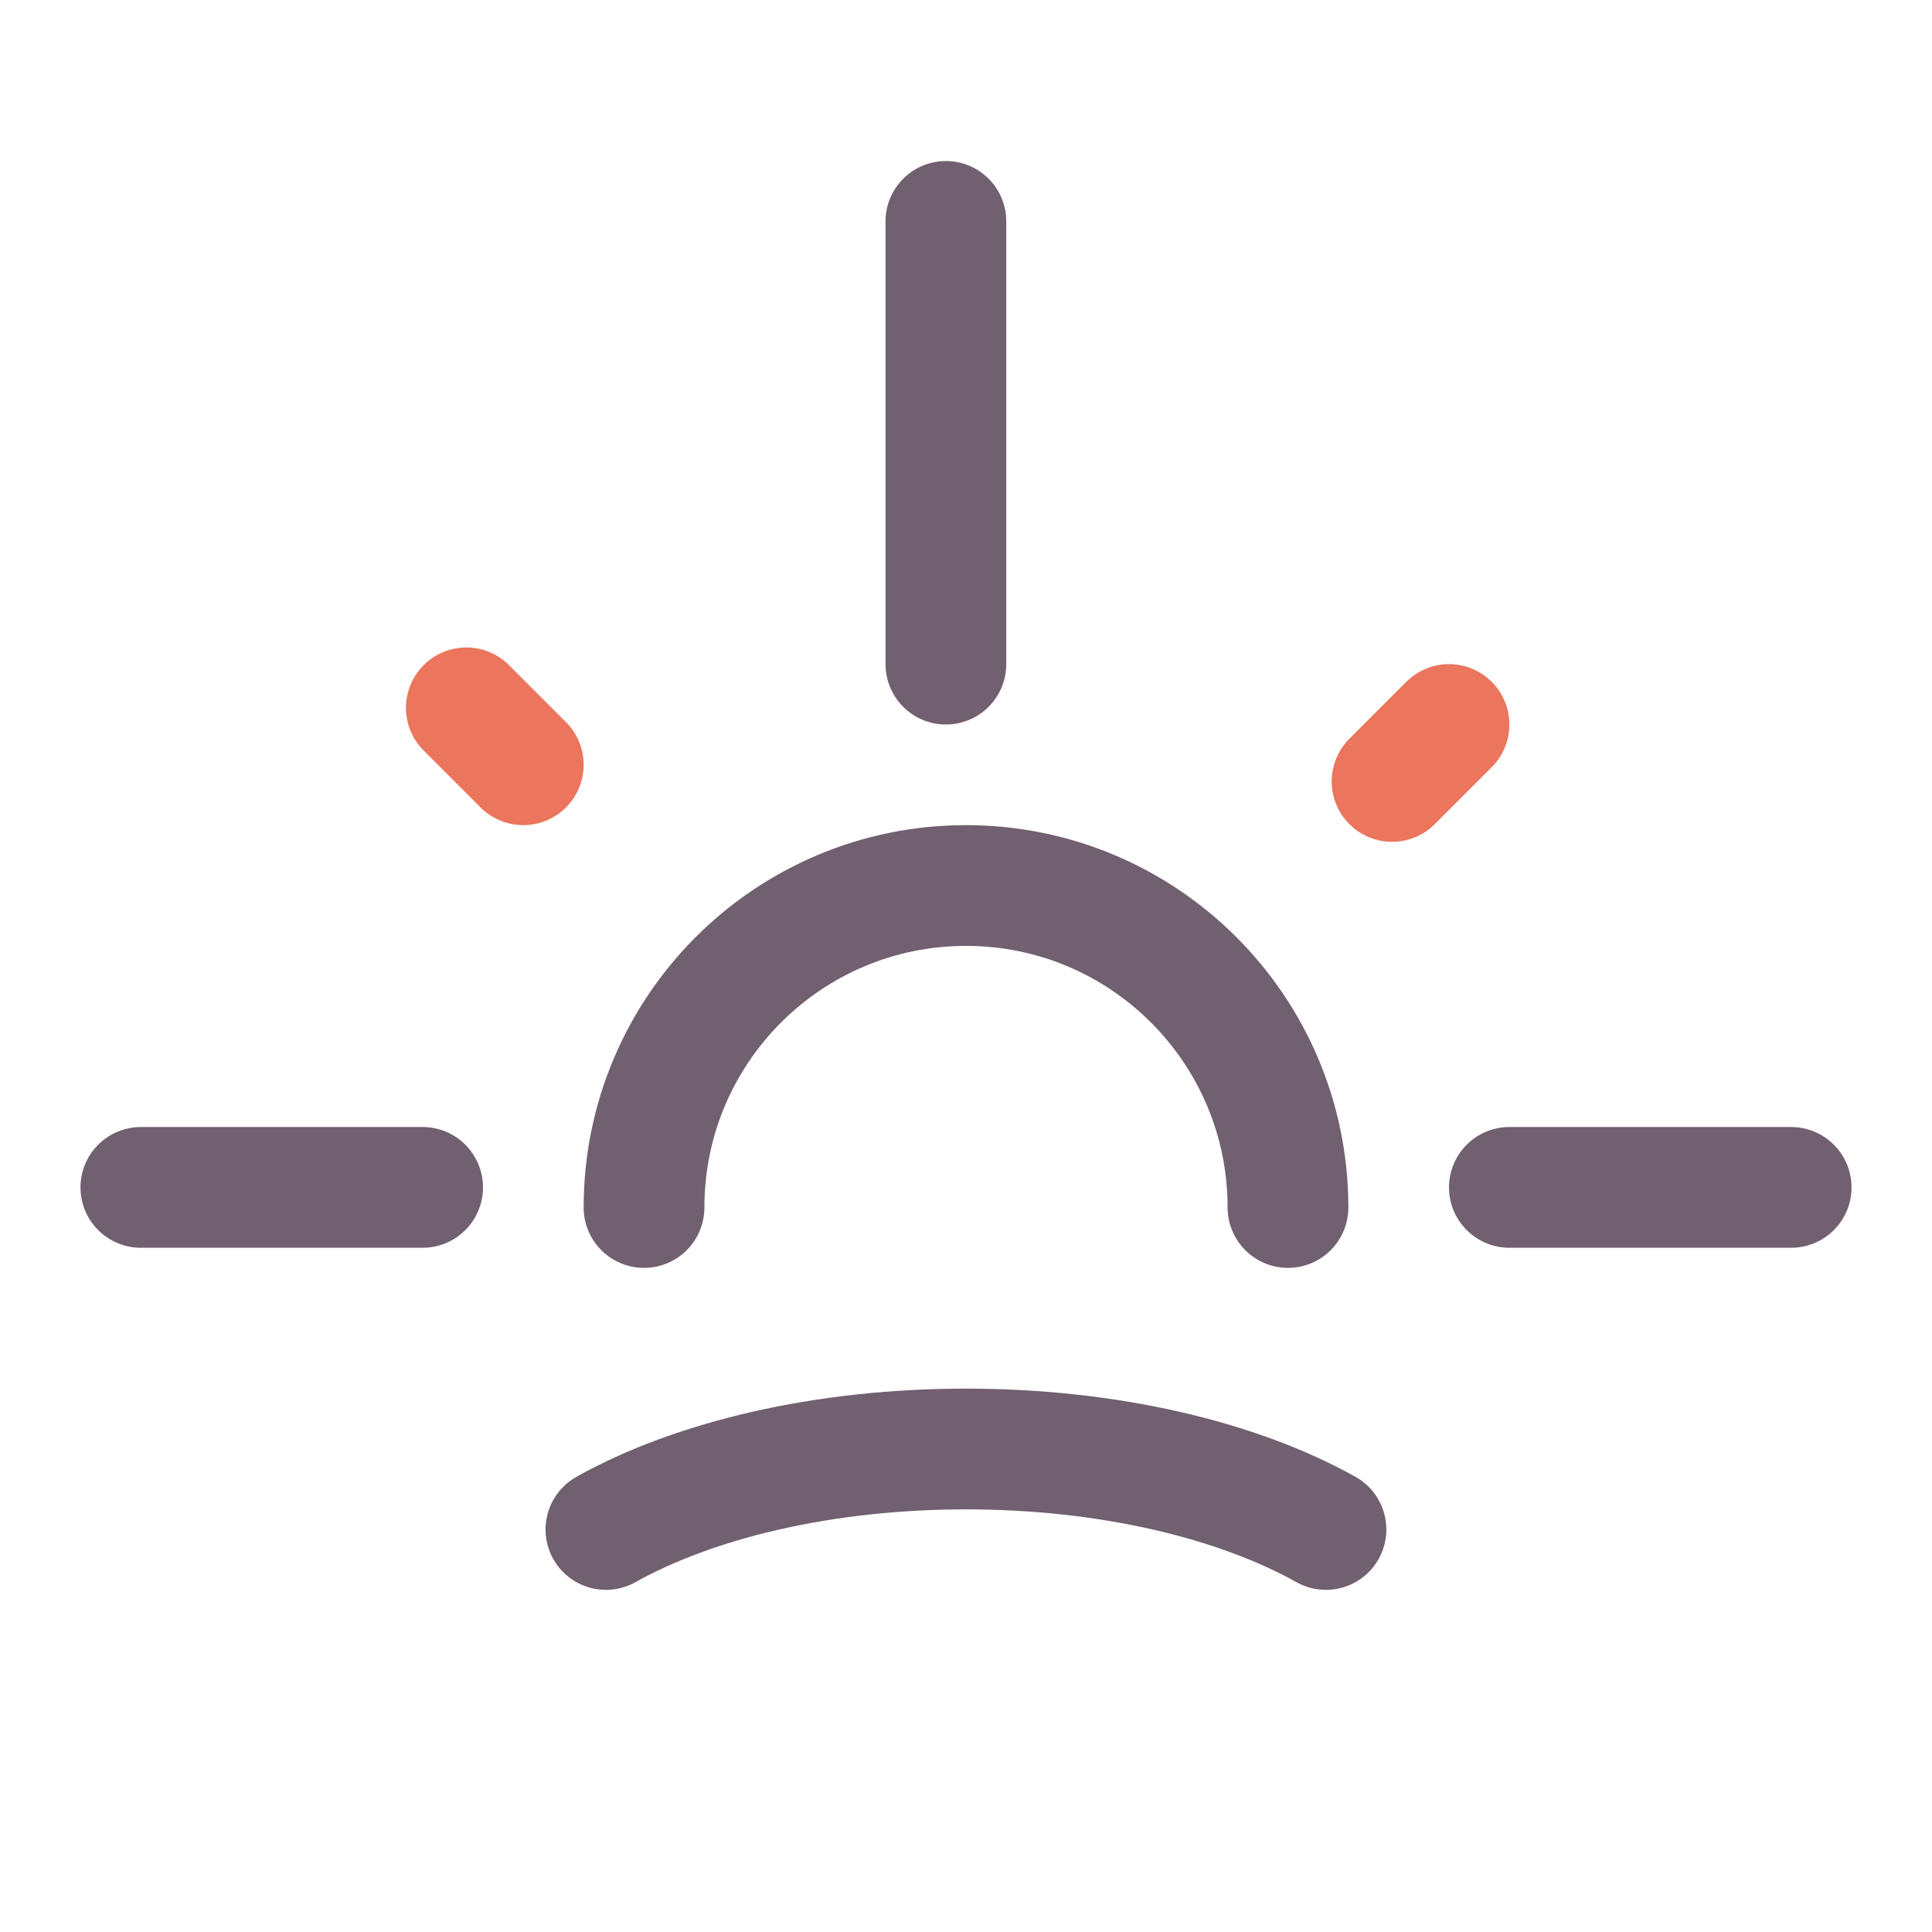
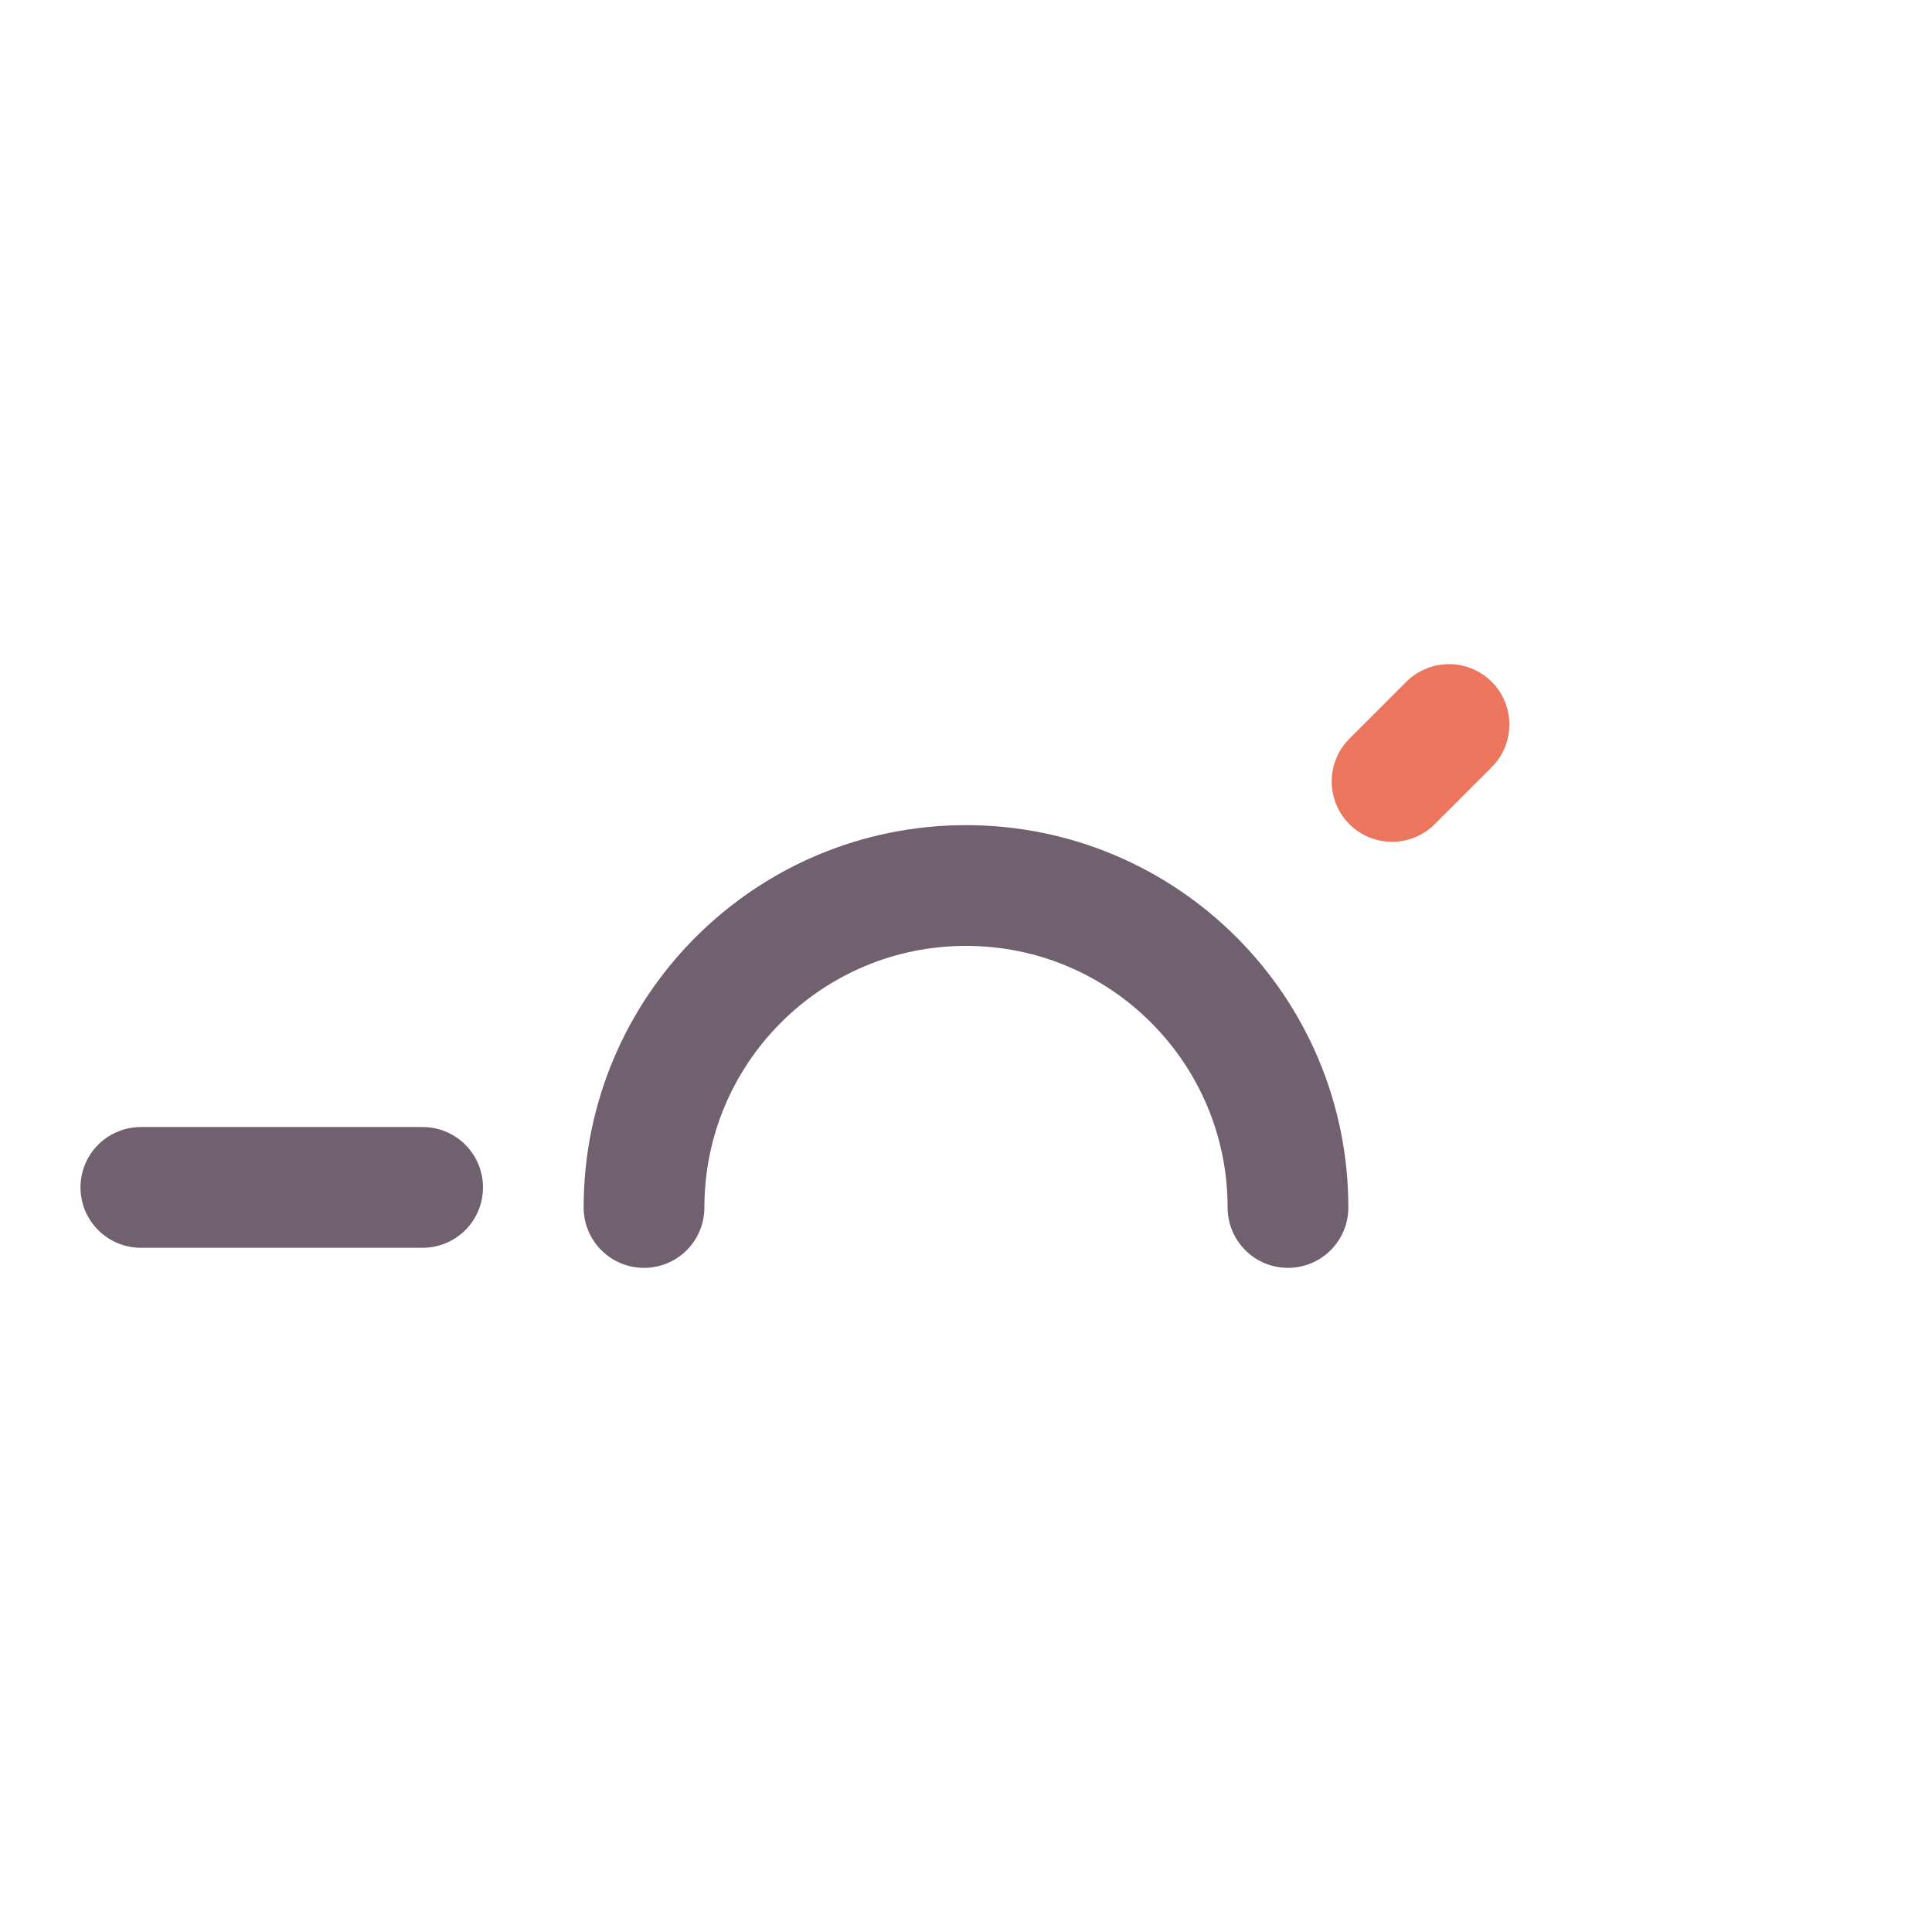
<svg xmlns="http://www.w3.org/2000/svg" width="32" height="32" viewBox="0 0 32 32" fill="none">
  <path d="M21.333 20C21.333 17.055 18.946 14.667 16 14.667C13.055 14.667 10.667 17.055 10.667 20" stroke="#716070" stroke-width="2" stroke-linecap="round" />
-   <path d="M10.036 25.333C11.501 24.515 13.63 24 15.999 24C18.369 24 20.497 24.515 21.962 25.333" stroke="#716070" stroke-width="2" stroke-linecap="round" />
-   <line x1="15.667" y1="3.667" x2="15.667" y2="11" stroke="#716070" stroke-width="2" stroke-linecap="round" />
  <line x1="7" y1="19.667" x2="2.333" y2="19.667" stroke="#716070" stroke-width="2" stroke-linecap="round" />
-   <line x1="29.667" y1="19.667" x2="25" y2="19.667" stroke="#716070" stroke-width="2" stroke-linecap="round" />
  <path d="M24 12L23.057 12.943" stroke="#EB755D" stroke-width="2" stroke-linecap="round" />
-   <path d="M8.667 12.667L7.724 11.724" stroke="#EB755D" stroke-width="2" stroke-linecap="round" />
</svg>